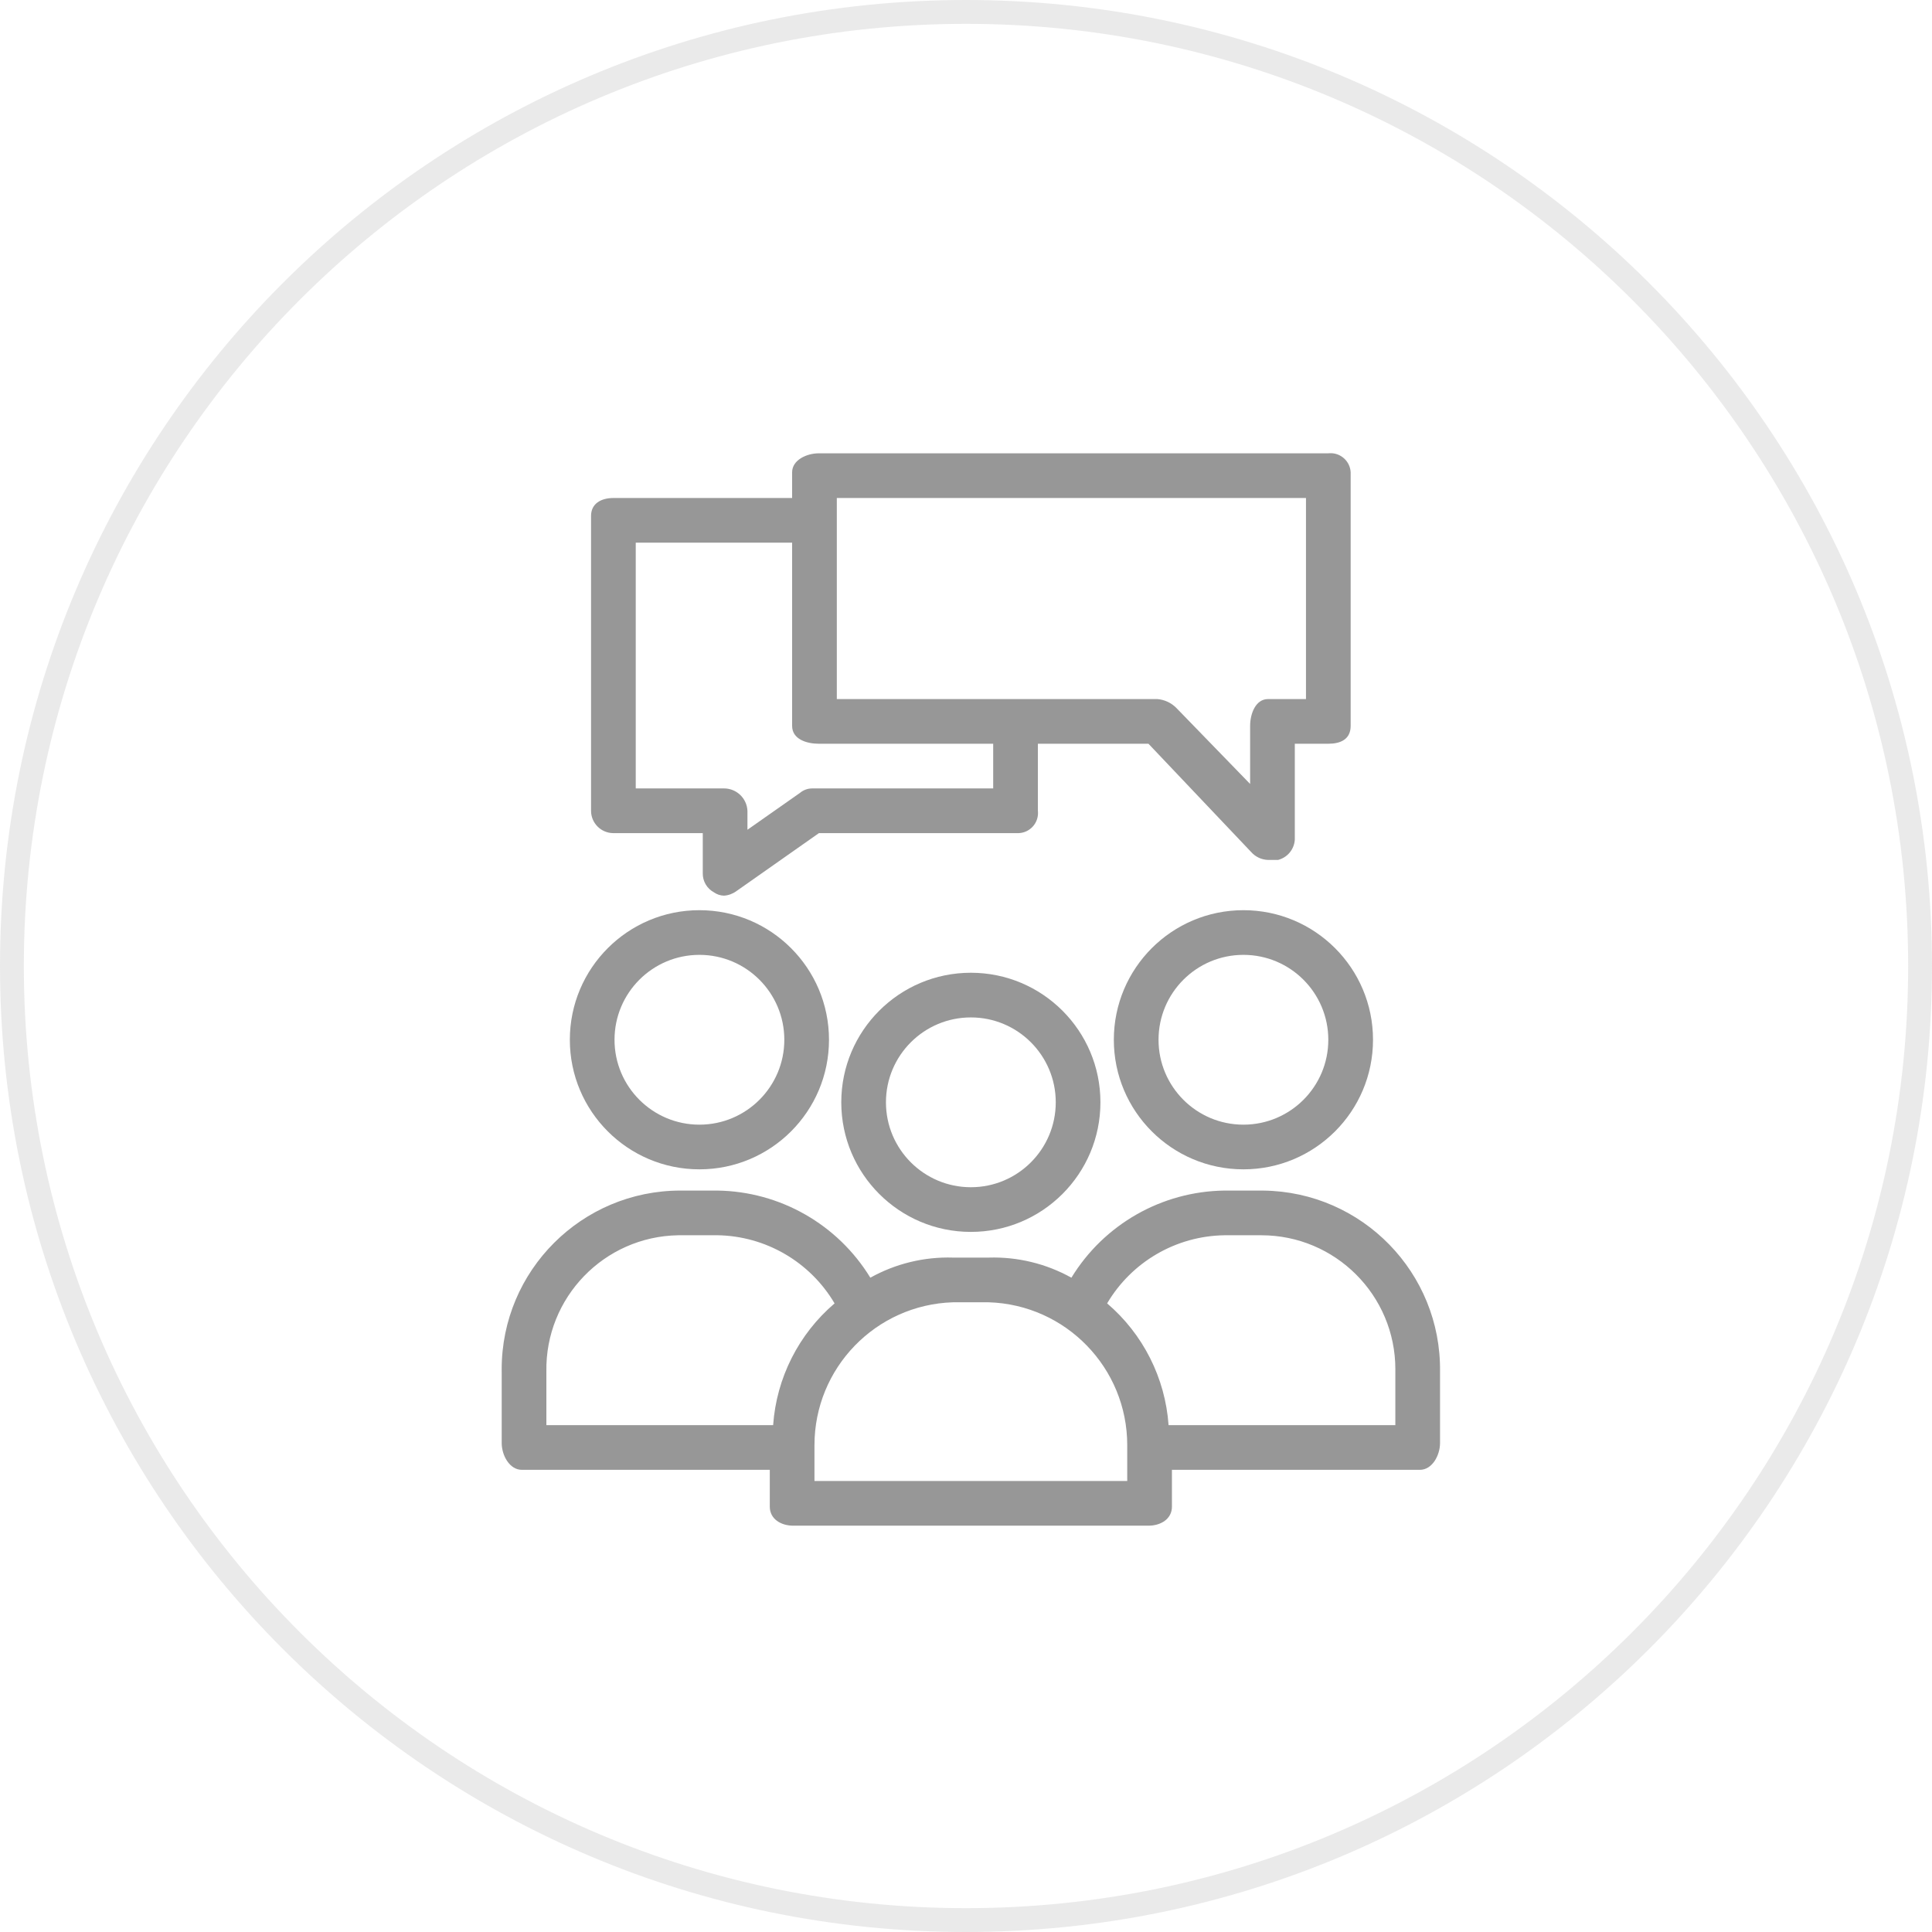
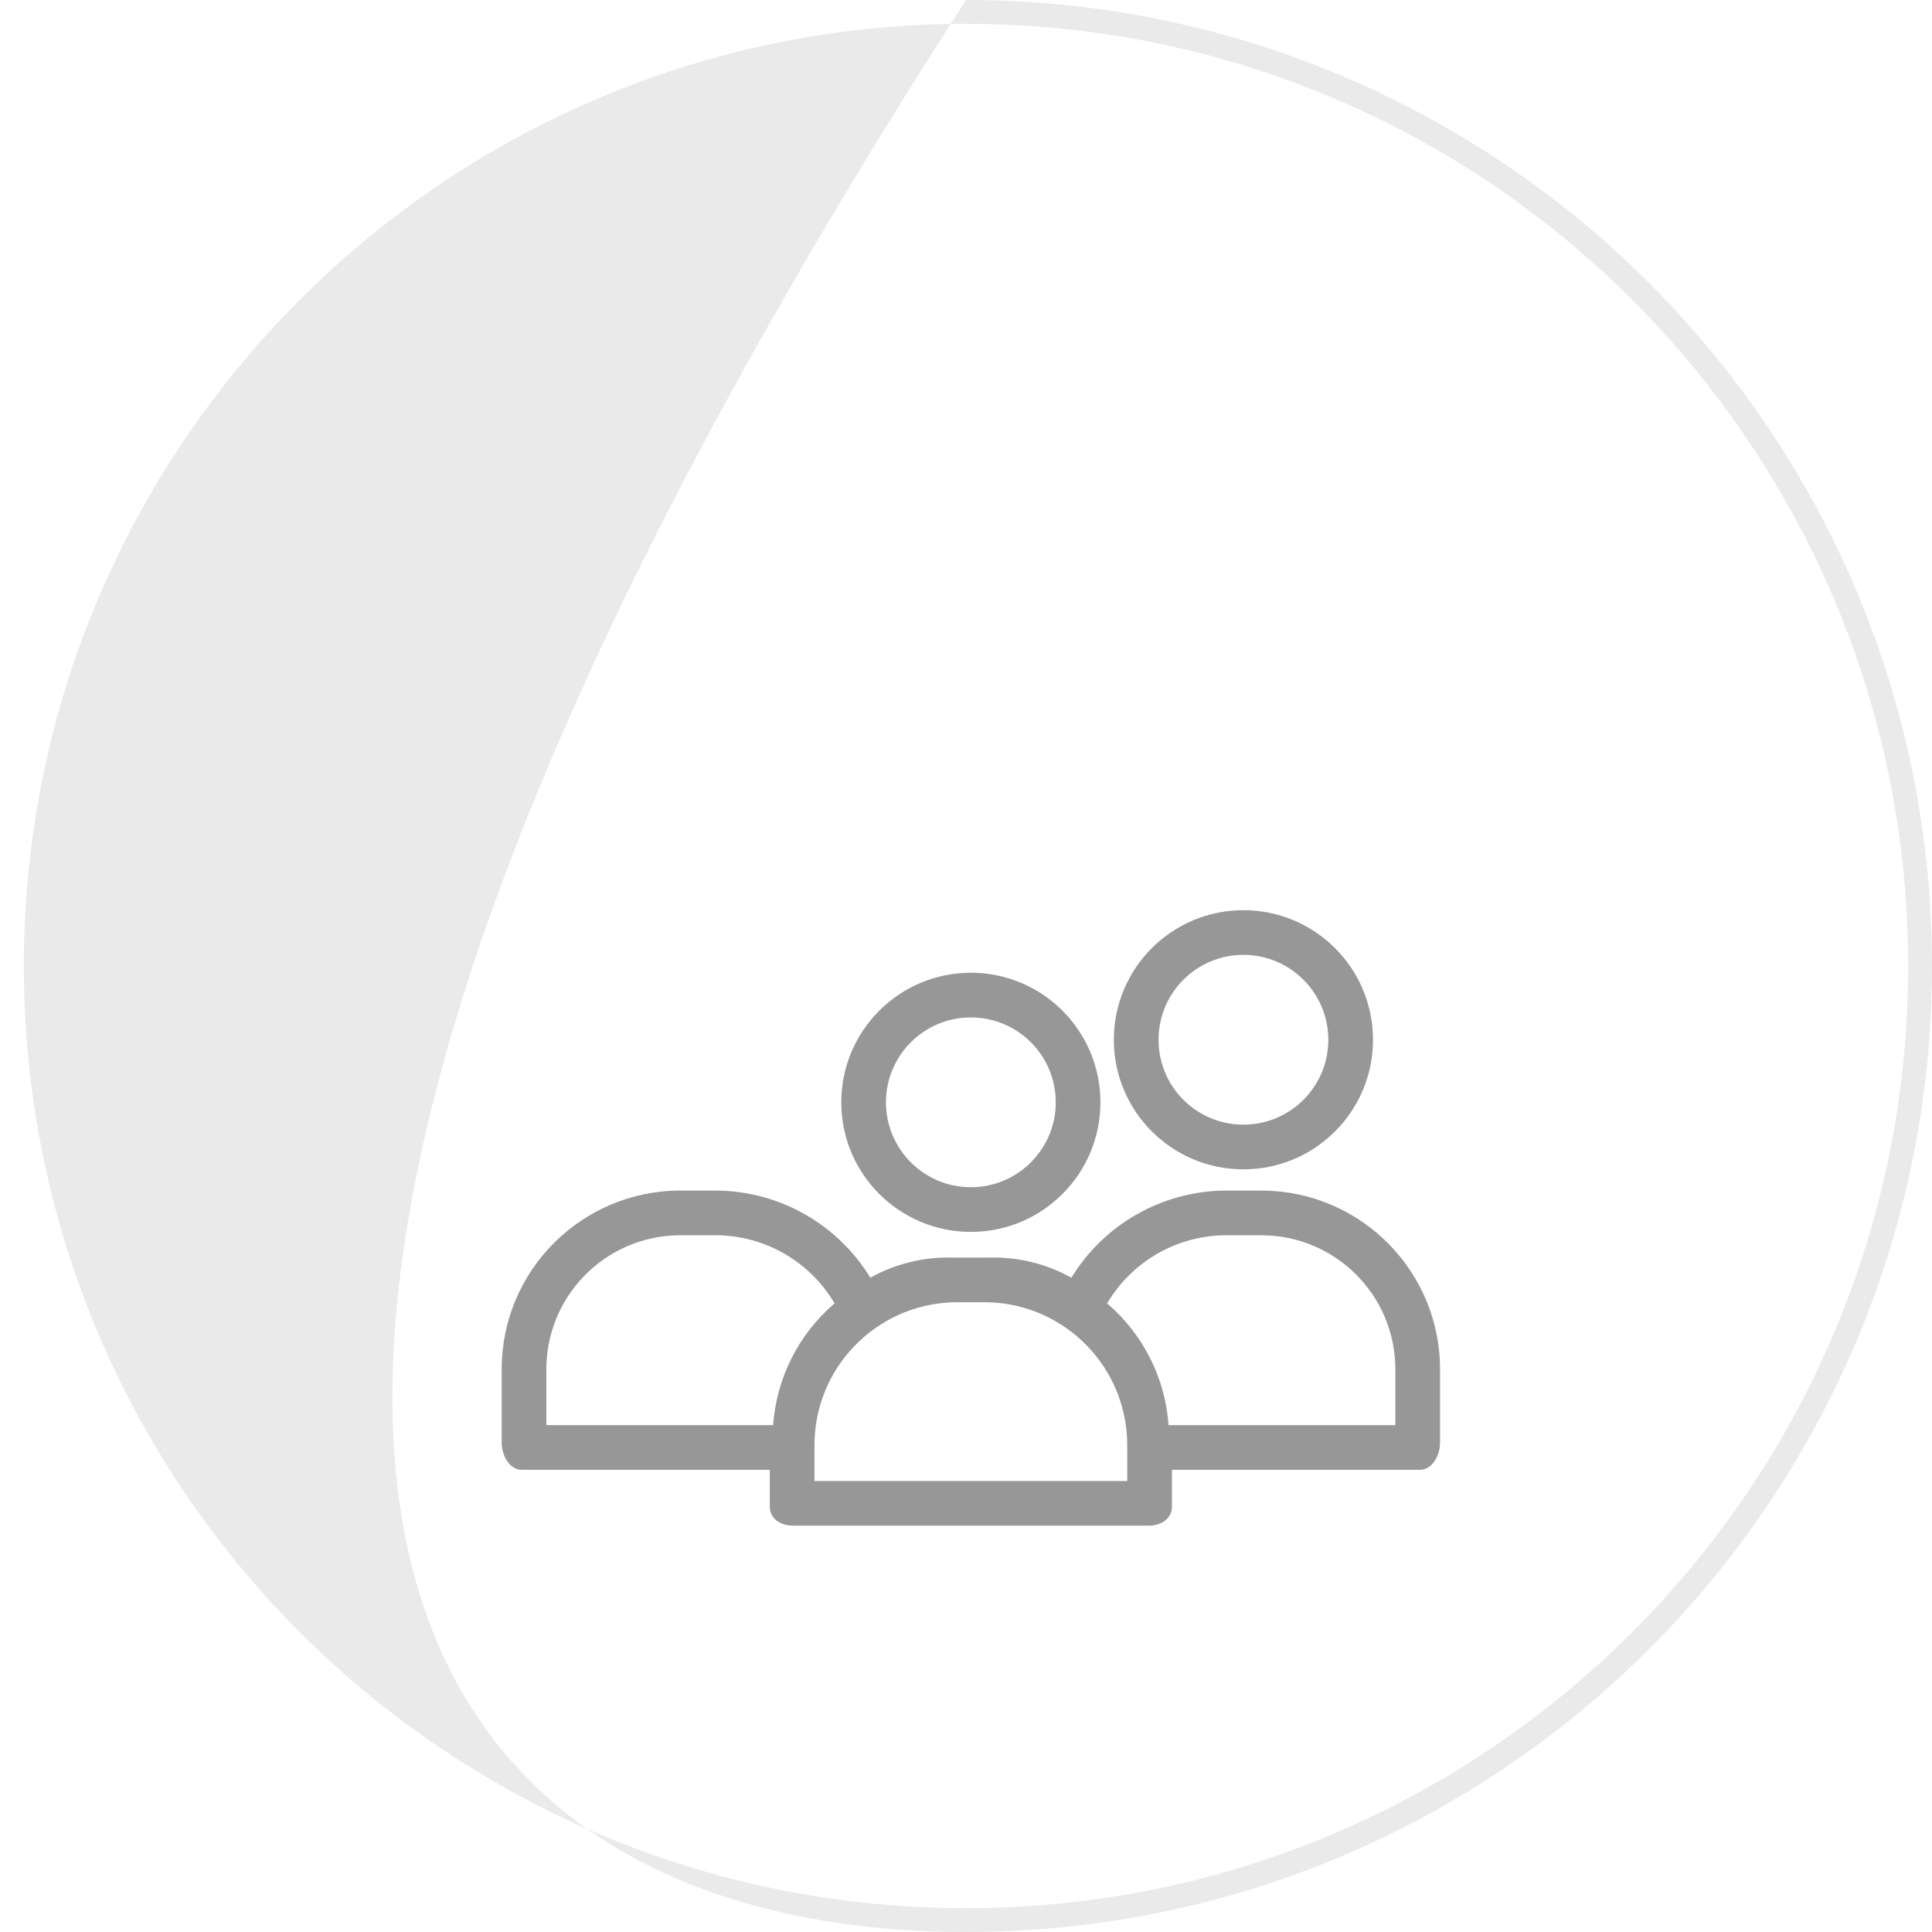
<svg xmlns="http://www.w3.org/2000/svg" width="81px" height="81px" viewBox="0 0 81 81">
  <title>Group 58</title>
  <desc>Created with Sketch.</desc>
  <g id="Page-1" stroke="none" stroke-width="1" fill="none" fill-rule="evenodd">
    <g id="Tilda_LC_v.2" transform="translate(-241, -2969)" fill="#979797" fill-rule="nonzero">
      <g id="Group-58" transform="translate(241, 2969)">
        <g id="Group-57-Copy" opacity="0.2">
          <g id="Group-56-Copy">
            <g id="Group-55-Copy">
-               <path d="M40.5,0 C18.132,0 0,18.132 0,40.5 C0,62.868 18.132,81 40.5,81 C62.868,81 81,62.868 81,40.5 C81,18.132 62.868,0 40.5,0 Z M40.5,1 C62.315,1 80,18.685 80,40.5 C80,62.316 62.316,80 40.5,80 C18.685,80 1,62.315 1,40.5 C1,18.685 18.685,1 40.5,1 Z" id="Path" />
+               <path d="M40.5,0 C0,62.868 18.132,81 40.5,81 C62.868,81 81,62.868 81,40.5 C81,18.132 62.868,0 40.5,0 Z M40.5,1 C62.315,1 80,18.685 80,40.5 C80,62.316 62.316,80 40.5,80 C18.685,80 1,62.315 1,40.5 C1,18.685 18.685,1 40.5,1 Z" id="Path" />
            </g>
          </g>
        </g>
        <g id="839879" transform="translate(21, 19)">
          <path d="M14.271,27.215 C14.271,30.216 16.703,32.648 19.704,32.648 C22.704,32.648 25.136,30.216 25.136,27.215 C25.136,24.215 22.704,21.783 19.704,21.783 C16.703,21.783 14.271,24.215 14.271,27.215 Z M23.263,27.215 C23.263,29.181 21.669,30.775 19.704,30.775 C17.738,30.775 16.144,29.181 16.144,27.215 C16.144,25.25 17.738,23.656 19.704,23.656 C21.669,23.656 23.263,25.25 23.263,27.215 Z" id="Shape" />
          <path d="M31.974,30.916 C31.943,30.915 31.912,30.915 31.88,30.915 L30.335,30.915 C27.71,30.949 25.287,32.328 23.919,34.568 C22.861,33.979 21.663,33.688 20.453,33.725 L18.954,33.725 C17.744,33.688 16.546,33.979 15.489,34.568 C14.12,32.328 11.697,30.949 9.073,30.915 L7.527,30.915 C3.389,30.915 0.033,34.269 0.033,38.408 C0.033,38.439 0.033,38.471 0.034,38.502 L0.034,41.499 C0.034,42.015 0.362,42.623 0.877,42.623 L11.274,42.623 L11.274,44.169 C11.274,44.684 11.742,44.965 12.257,44.965 L27.15,44.965 C27.665,44.965 28.134,44.684 28.134,44.169 L28.134,42.623 L38.531,42.623 C39.046,42.623 39.374,42.015 39.374,41.499 L39.374,38.502 C39.425,34.364 36.113,30.968 31.974,30.916 Z M11.414,40.75 L1.907,40.75 L1.907,38.502 C1.855,35.399 4.329,32.841 7.433,32.789 C7.464,32.789 7.496,32.788 7.527,32.788 L9.073,32.788 C11.098,32.818 12.961,33.901 13.99,35.645 C12.482,36.933 11.554,38.772 11.414,40.75 Z M26.26,43.092 L13.147,43.092 L13.147,41.593 C13.145,38.354 15.717,35.7 18.954,35.599 L20.453,35.599 C23.69,35.7 26.262,38.354 26.26,41.593 L26.26,43.092 L26.26,43.092 Z M37.5,38.502 L37.5,40.75 L27.993,40.75 C27.853,38.772 26.925,36.933 25.417,35.645 C26.446,33.901 28.31,32.818 30.335,32.789 L31.88,32.789 C34.984,32.788 37.501,35.304 37.501,38.408 C37.501,38.439 37.501,38.471 37.5,38.502 Z" id="Shape" />
          <path d="M31.131,19.16 C28.131,19.16 25.698,21.592 25.698,24.593 C25.698,27.593 28.131,30.025 31.131,30.025 C34.131,30.025 36.564,27.593 36.564,24.593 C36.564,21.592 34.131,19.16 31.131,19.16 Z M31.131,28.152 C29.165,28.152 27.572,26.559 27.572,24.593 C27.572,22.627 29.165,21.033 31.131,21.033 C33.097,21.033 34.69,22.627 34.69,24.593 C34.69,26.559 33.097,28.152 31.131,28.152 Z" id="Shape" />
-           <path d="M8.323,30.025 C11.324,30.025 13.756,27.593 13.756,24.593 C13.756,21.592 11.324,19.16 8.323,19.16 C5.323,19.16 2.891,21.592 2.891,24.593 C2.891,27.593 5.323,30.025 8.323,30.025 Z M8.323,21.033 C10.289,21.033 11.883,22.627 11.883,24.593 C11.883,26.558 10.289,28.152 8.323,28.152 C6.357,28.152 4.764,26.558 4.764,24.593 C4.764,22.627 6.357,21.033 8.323,21.033 Z" id="Shape" />
-           <path d="M4.717,15.929 L8.464,15.929 L8.464,17.615 C8.459,17.946 8.64,18.254 8.932,18.411 C9.055,18.499 9.202,18.548 9.354,18.551 C9.54,18.539 9.718,18.474 9.869,18.364 L13.334,15.929 L21.717,15.929 C22.182,15.906 22.541,15.51 22.518,15.045 C22.517,15.027 22.516,15.01 22.514,14.992 L22.514,12.182 L27.15,12.182 L31.459,16.725 C31.638,16.926 31.892,17.044 32.161,17.053 L32.583,17.053 C32.974,16.953 33.257,16.613 33.285,16.21 L33.285,12.182 L34.69,12.182 C35.205,12.182 35.627,11.995 35.627,11.433 L35.627,0.801 C35.604,0.337 35.208,-0.022 34.743,0.001 C34.726,0.002 34.708,0.003 34.69,0.005 L13.334,0.005 C12.819,0.005 12.21,0.286 12.21,0.801 L12.21,1.879 L4.717,1.879 C4.202,1.879 3.78,2.113 3.78,2.628 L3.78,14.992 C3.78,15.509 4.2,15.929 4.717,15.929 Z M14.084,1.879 L33.754,1.879 L33.754,10.309 L32.161,10.309 C31.646,10.309 31.412,10.918 31.412,11.433 L31.412,13.868 L28.321,10.683 C28.109,10.467 27.826,10.334 27.525,10.309 L14.084,10.309 L14.084,1.879 Z M5.654,3.752 L12.21,3.752 L12.21,11.433 C12.21,11.995 12.819,12.182 13.334,12.182 L20.64,12.182 L20.64,14.055 L13.053,14.055 C12.865,14.055 12.682,14.121 12.538,14.243 L10.337,15.788 L10.337,14.992 C10.312,14.467 9.879,14.055 9.354,14.055 L5.654,14.055 L5.654,3.752 Z" id="Shape" />
        </g>
      </g>
    </g>
  </g>
</svg>